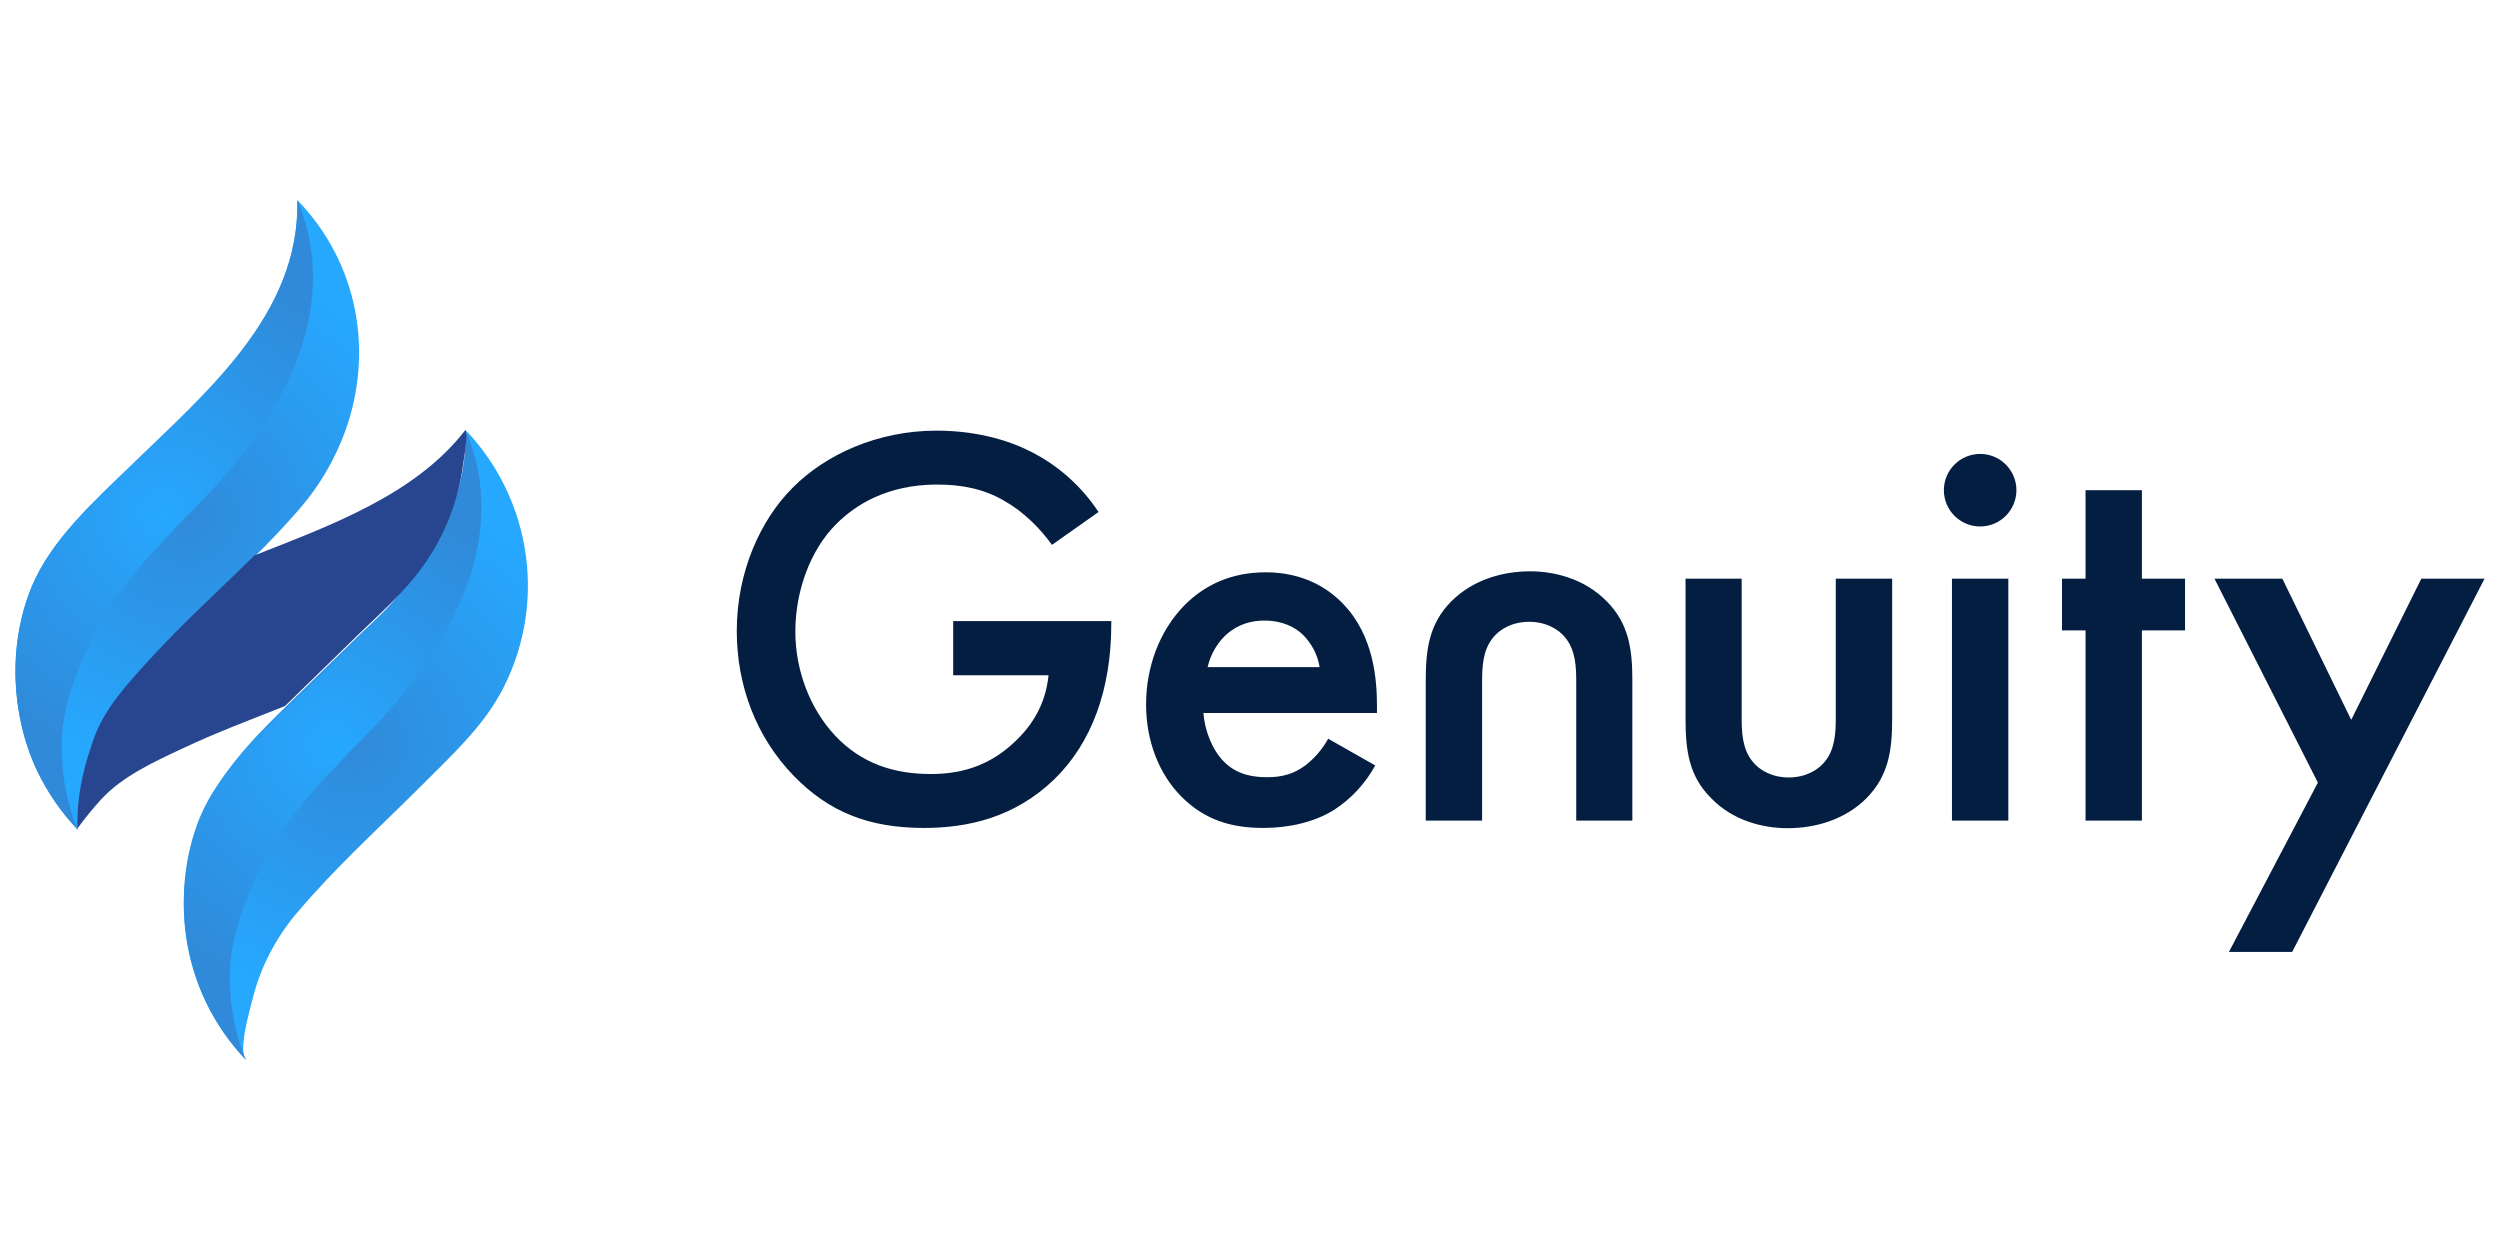
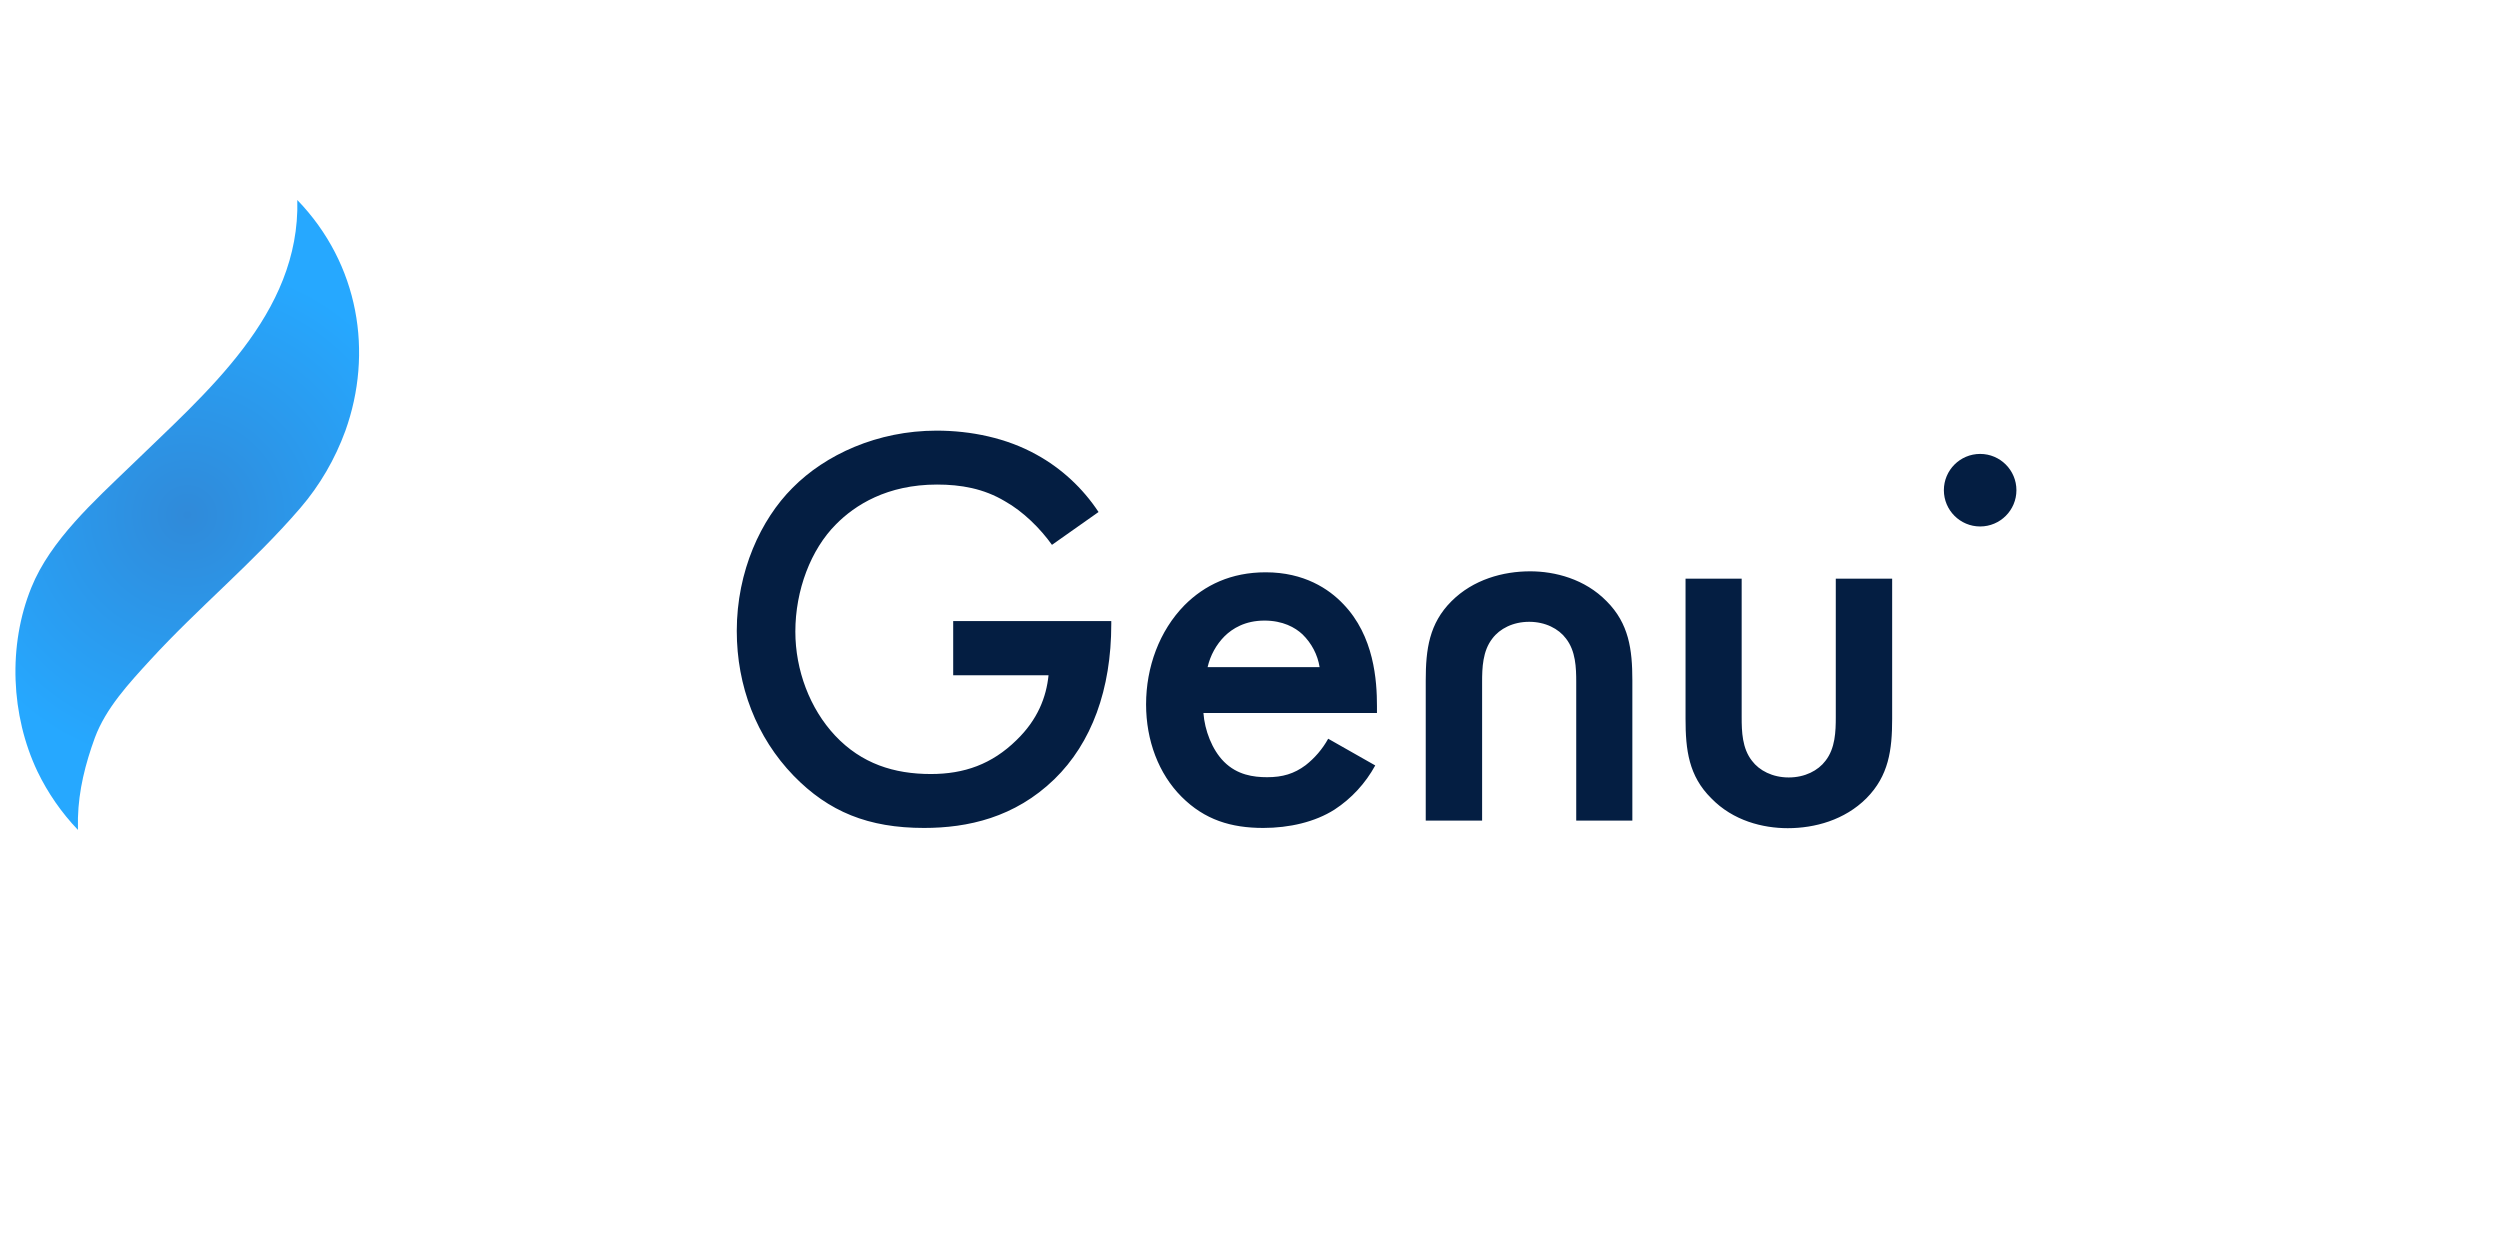
<svg xmlns="http://www.w3.org/2000/svg" id="Layer_1" viewBox="0 0 1020 514">
  <style>
    .st0{fill:#041e42}
  </style>
  <path class="st0" d="M388.9 253.4h64.5v1.2c0 26.7-8 48.5-23.2 63.3-16.2 15.7-35.4 19.9-53.2 19.9-22.7 0-38.9-6.6-53.2-21.3-15.2-15.7-23.2-36.6-23.2-59.1 0-24.4 9.9-45.5 22.7-58.3 13.4-13.6 34.7-23.4 58.8-23.4 14.1 0 28.6 3 40.8 9.8 10.2 5.6 18.9 13.7 25.3 23.4l-19 13.4c-4.7-6.6-11.7-13.6-19.2-17.8-8.7-5.2-18-6.8-27.7-6.8-20.4 0-33.5 8.4-41.2 16.2-10.3 10.3-16.6 26.9-16.6 43.8 0 15.7 5.9 31.4 16.2 42.4 10.8 11.5 24.1 15.7 39.1 15.7 13.6 0 24.9-4 34.9-13.8 8.7-8.4 12.2-17.6 13.1-26.5h-38.9v-22.1zm172.2 58.9c-4 7.3-9.7 13.5-16.6 18-8 5.1-18.5 7.5-29.1 7.5-13.1 0-23.9-3.3-33.3-12.7s-14.5-23-14.5-37.7c0-15.2 5.4-30 15.7-40.5 8.2-8.2 19-13.4 33.1-13.4 15.7 0 25.8 6.8 31.6 12.9 12.7 13.1 13.8 31.4 13.8 41.7v2.8H491c.5 7 3.5 15 8.4 19.9 5.4 5.4 12 6.3 17.6 6.3 6.3 0 11-1.4 15.7-4.9 3.7-2.9 6.9-6.6 9.2-10.8l19.2 10.9zm-22.7-40.1c-.8-5.1-3.3-9.8-7-13.4-3-2.8-8-5.6-15.5-5.6-8 0-13.1 3.3-16.2 6.3-3.5 3.5-5.9 7.9-7 12.7h45.7zm172.2-36.1v56.5c0 5.9.2 12.7 4.2 17.8 3 4 8.4 6.8 15 6.8s12-2.8 15-6.8c4-5.1 4.2-12 4.2-17.8v-56.5h23v57.2c0 12.7-1.4 23.2-10.5 32.4-8.9 8.9-21.1 12.2-32.1 12.2-10.1 0-22.3-3-31.2-12.2-9.2-9.1-10.5-19.7-10.5-32.4v-57.2h22.9zm-67.5 98.7v-56.5c0-5.9-.2-12.7-4.2-17.8-3-4-8.4-6.8-15-6.8s-12 2.8-15 6.8c-4 5.1-4.2 12-4.2 17.8v56.5h-23v-57.2c0-12.7 1.4-23.2 10.5-32.3 8.9-8.9 21.1-12.2 32.1-12.2 10.1 0 22.3 3.1 31.2 12.2 9.1 9.1 10.5 19.7 10.5 32.3v57.2h-22.9z" />
  <circle cx="807.9" cy="200" r="14.8" fill="#041e42" />
-   <path class="st0" d="M796.4 236.1h23v98.7h-23v-98.7zm77.5 21.1v77.6h-23v-77.6h-9.6v-21.1h9.6V200h23v36.1h17.6v21.1h-17.6zm71.8 62.1l-42.2-83.2h27.7l28.1 57.6 28.6-57.6h25.8l-78.5 152.3h-25.8l36.3-69.1z" />
  <radialGradient id="SVGID_1_" cx="145.214" cy="212.104" r="103.556" gradientTransform="matrix(1 0 0 -1 0 516.034)" gradientUnits="userSpaceOnUse">
    <stop offset="0" stop-color="#308ad9" />
    <stop offset="1" stop-color="#26a8ff" />
  </radialGradient>
-   <path d="M100.4 432.5c-22.9-23.9-31.1-58.3-21.4-90 1.7-5.7 4-11.3 6.8-16.6 8-15.3 20.6-27.7 32.9-39.6l28.2-27.5c8.8-8.5 18.1-16.7 25.4-26.7 6.1-8.3 10.7-17.6 13.7-27.5 1.5-4.9 2.6-10 3.2-15.1.1-1 .6-3.5.9-6.2.5-3.4.7-7-.2-7.9 27.8 29.1 33.5 73 13.9 108.2l-.5.8c-7.3 12.8-18.8 23.6-29.1 33.9-15.5 15.6-31.9 30.5-46.7 46.9-2.3 2.6-4.6 5.2-6.9 7.9-8.2 9.9-14.2 21.4-17.4 33.9-1 4.2-6.3 21.7-2.8 25.5z" fill="url(#SVGID_1_)" />
  <radialGradient id="SVGID_2_" cx="76.42" cy="305.969" r="103.528" gradientTransform="matrix(1 0 0 -1 0 516.034)" gradientUnits="userSpaceOnUse">
    <stop offset="0" stop-color="#308ad9" />
    <stop offset="1" stop-color="#26a8ff" />
  </radialGradient>
  <path d="M31.8 338.6c-6.7-7-12.3-15.1-16.5-23.8-10.9-22.9-12.1-51.5-2.5-75.1 7.8-19.3 25.8-35.4 40.5-49.6 30.5-29.7 69.2-61.8 68-108.5 25.3 26.2 31 62.4 19.6 94.2-4.2 11.5-10.4 22.2-18.4 31.5-19 22.1-41.6 40.6-61.2 62-8.7 9.5-18.1 19.6-22.6 31.7-3.9 10.7-6.6 21.4-6.9 32.7v4.9z" fill="url(#SVGID_2_)" />
  <radialGradient id="SVGID_3_" cx="66.984" cy="305.969" r="100.51" gradientTransform="matrix(1 0 0 -1 0 516.034)" gradientUnits="userSpaceOnUse">
    <stop offset="0" stop-color="#26a8ff" />
    <stop offset="1" stop-color="#308ad9" />
  </radialGradient>
-   <path d="M31.8 338.6c-.6-1.4-1.2-2.8-1.7-4.2-2.5-7.1-4-14.5-4.6-22-.2-2.9-.3-5.8-.3-8.8.1-12.2 3.9-23.9 8.7-35.2 3.6-8.4 8-16.5 13.2-24.1 10.5-15.5 25.4-29.5 38.6-43.5 1.4-1.5 2.7-2.9 4-4.4 6.7-7.6 12.9-15.6 18.4-24.1 17.9-28 26.4-59.7 13.2-90.7 1.2 46.7-37.5 78.8-68 108.5-14.6 14.3-32.6 30.4-40.5 49.6-9.6 23.6-8.4 52.2 2.5 75.1 4.2 8.7 9.8 16.8 16.5 23.8z" fill="url(#SVGID_3_)" />
  <radialGradient id="SVGID_4_" cx="135.561" cy="212.119" r="100.522" gradientTransform="matrix(1 0 0 -1 0 516.034)" gradientUnits="userSpaceOnUse">
    <stop offset="0" stop-color="#26a8ff" />
    <stop offset="1" stop-color="#308ad9" />
  </radialGradient>
-   <path d="M100.4 432.5c-.6-1.4-1.2-2.8-1.7-4.2-2.5-7.1-4-14.5-4.6-22-.2-2.9-.4-5.8-.3-8.8.1-12.2 3.9-23.9 8.7-35.2 3.6-8.4 8-16.5 13.2-24.1 10.6-15.5 25.4-29.5 38.7-43.5 1.4-1.5 2.7-2.9 4-4.4 6.7-7.6 12.9-15.7 18.4-24.2 17.9-28 26.4-59.7 13.2-90.6 1.2 46.7-37.5 78.8-68 108.5-14.6 14.3-32.6 30.4-40.5 49.6-9.6 23.6-8.4 52.2 2.5 75.1 4.1 8.7 9.7 16.7 16.4 23.8z" fill="url(#SVGID_4_)" />
-   <path d="M118.4 286l28.2-27.5c8.8-8.5 18.1-16.7 25.4-26.7 9.2-12.5 15-27.2 17-42.6.1-1 .6-3.5.9-6.2.4-3.1.6-6.4 0-7.6-20.3 26.4-55.1 39-86.1 51.2-14.2 14.1-29.2 27.6-42.7 42.4-8.7 9.5-18.1 19.6-22.6 31.7-3.9 10.7-6.6 21.4-6.9 32.7-.1 1.5-.1 3 0 4.6 3-4.1 6.2-8 9.6-11.8 8.8-9.5 21.3-15.2 33-20.7 13.7-6.5 27.9-11.8 42-17.4l2.2-2.1z" fill="#28468f" />
</svg>